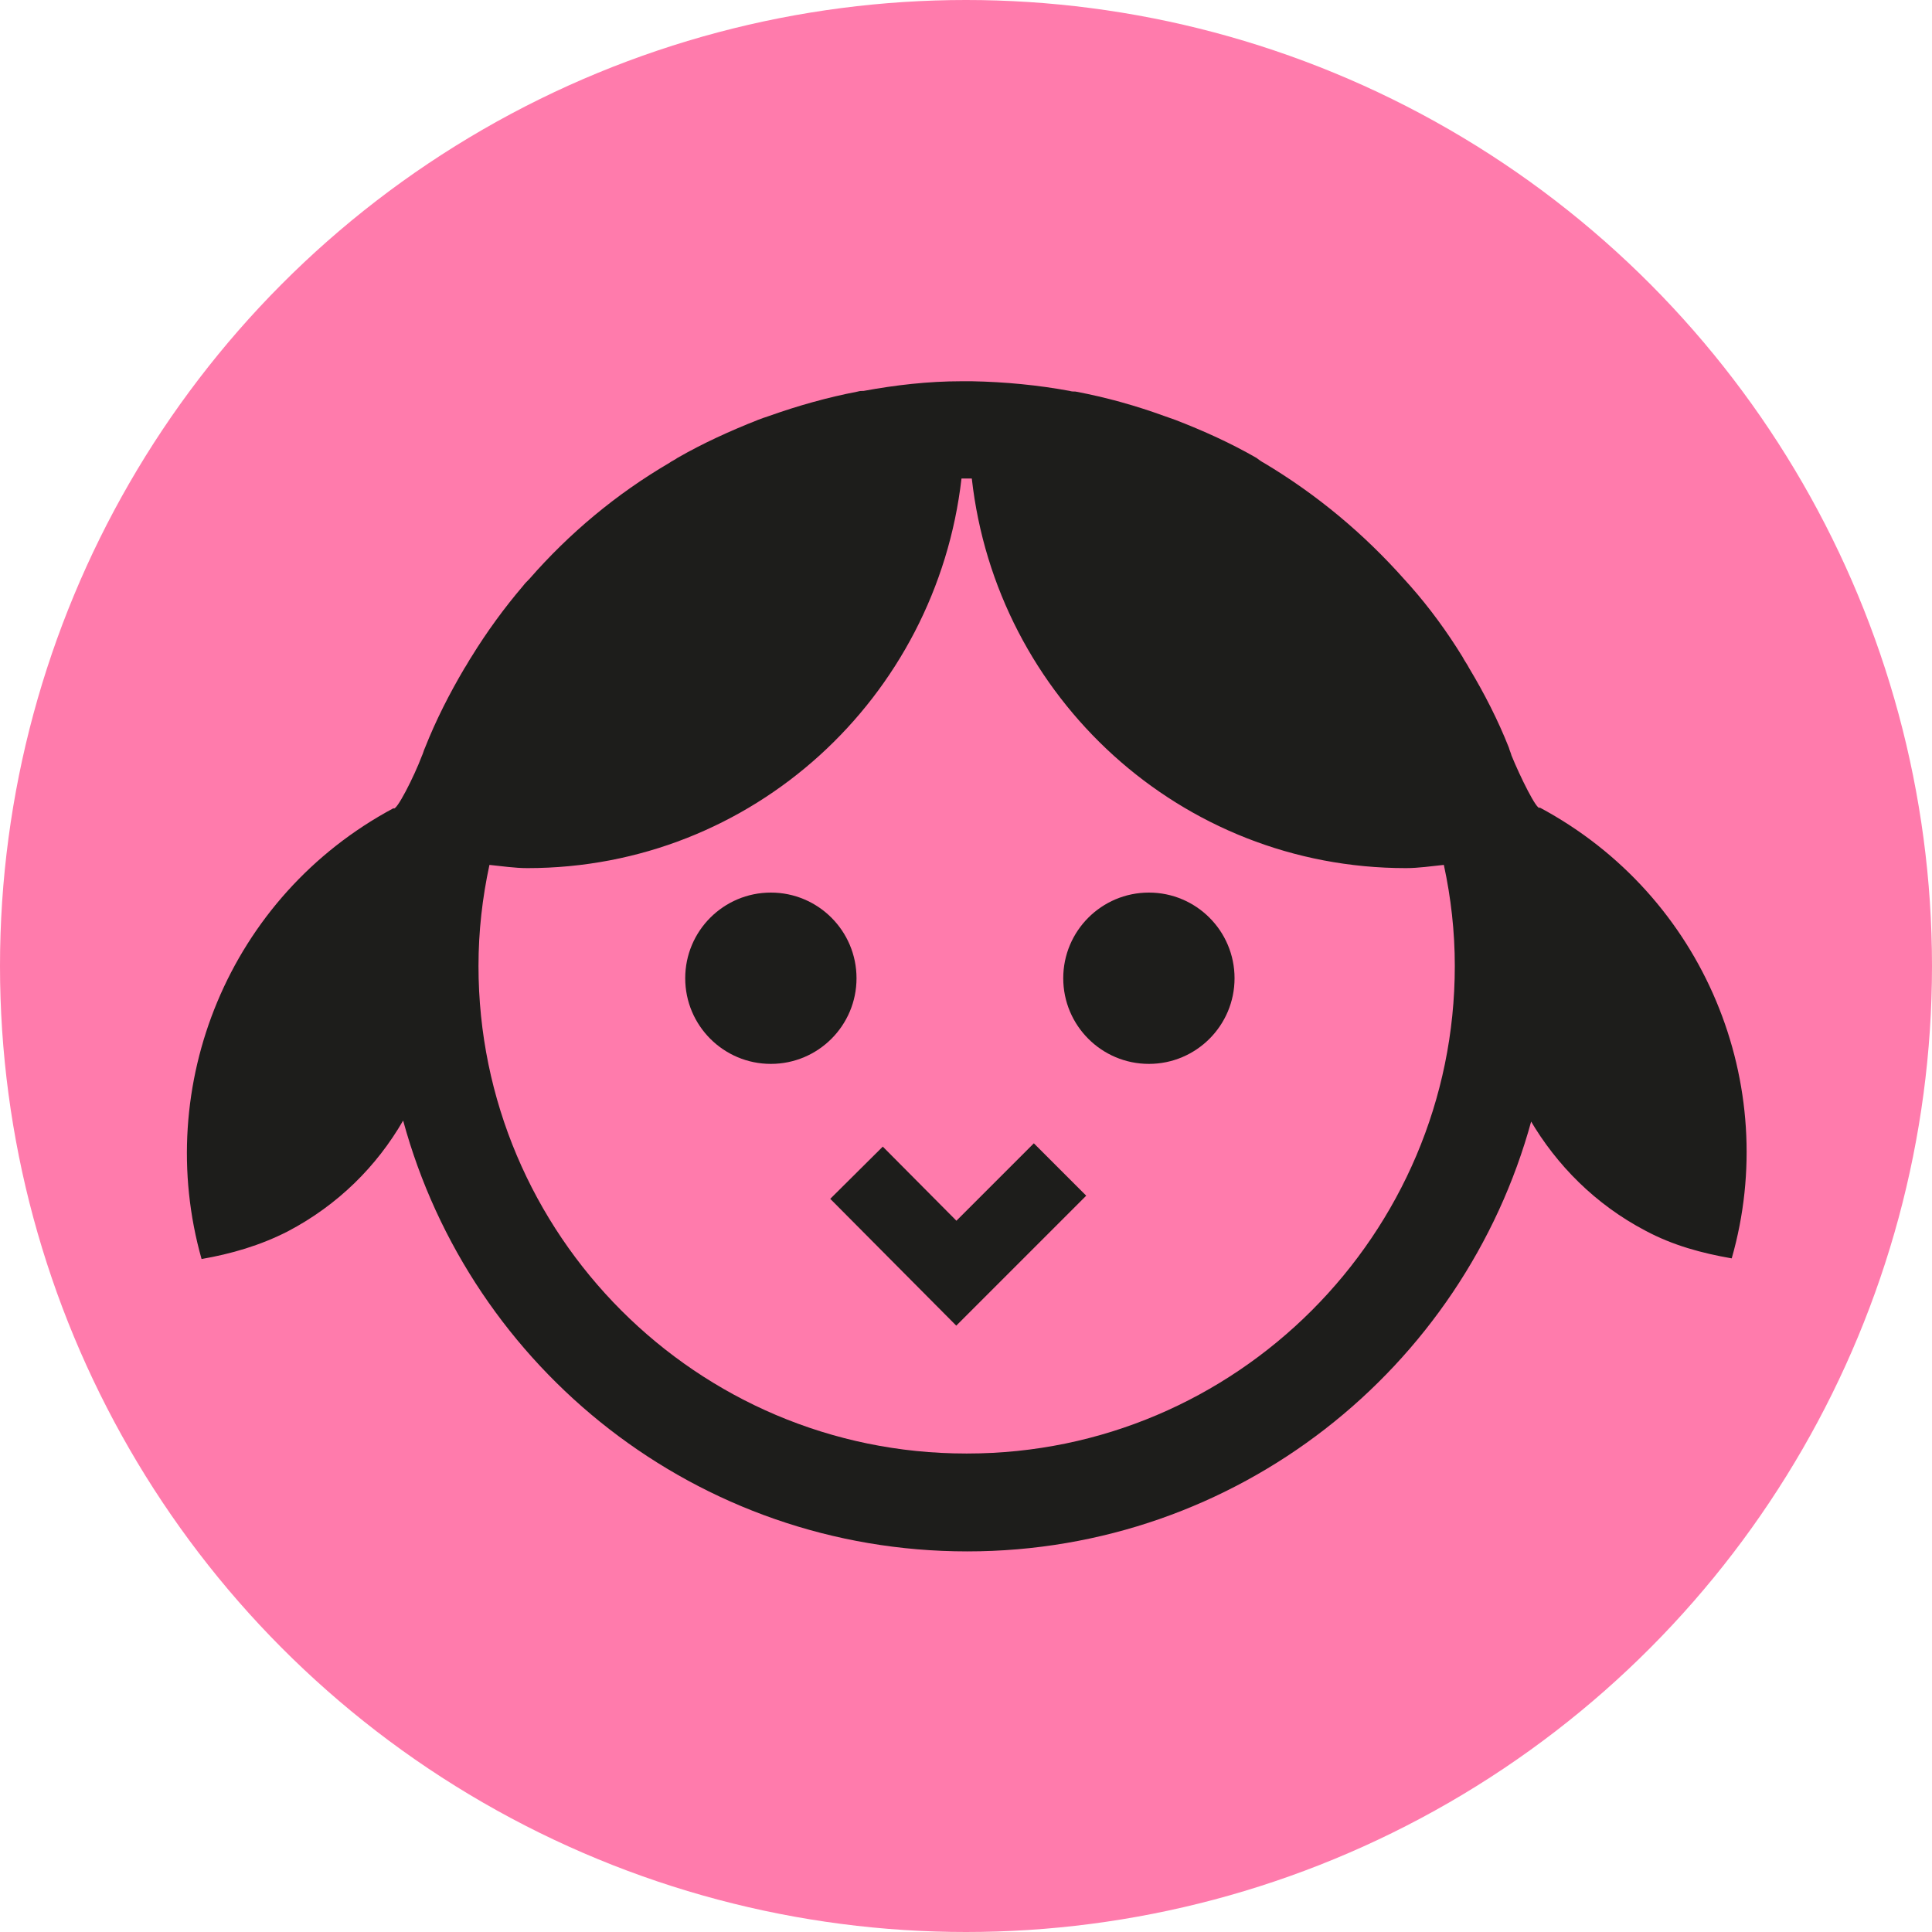
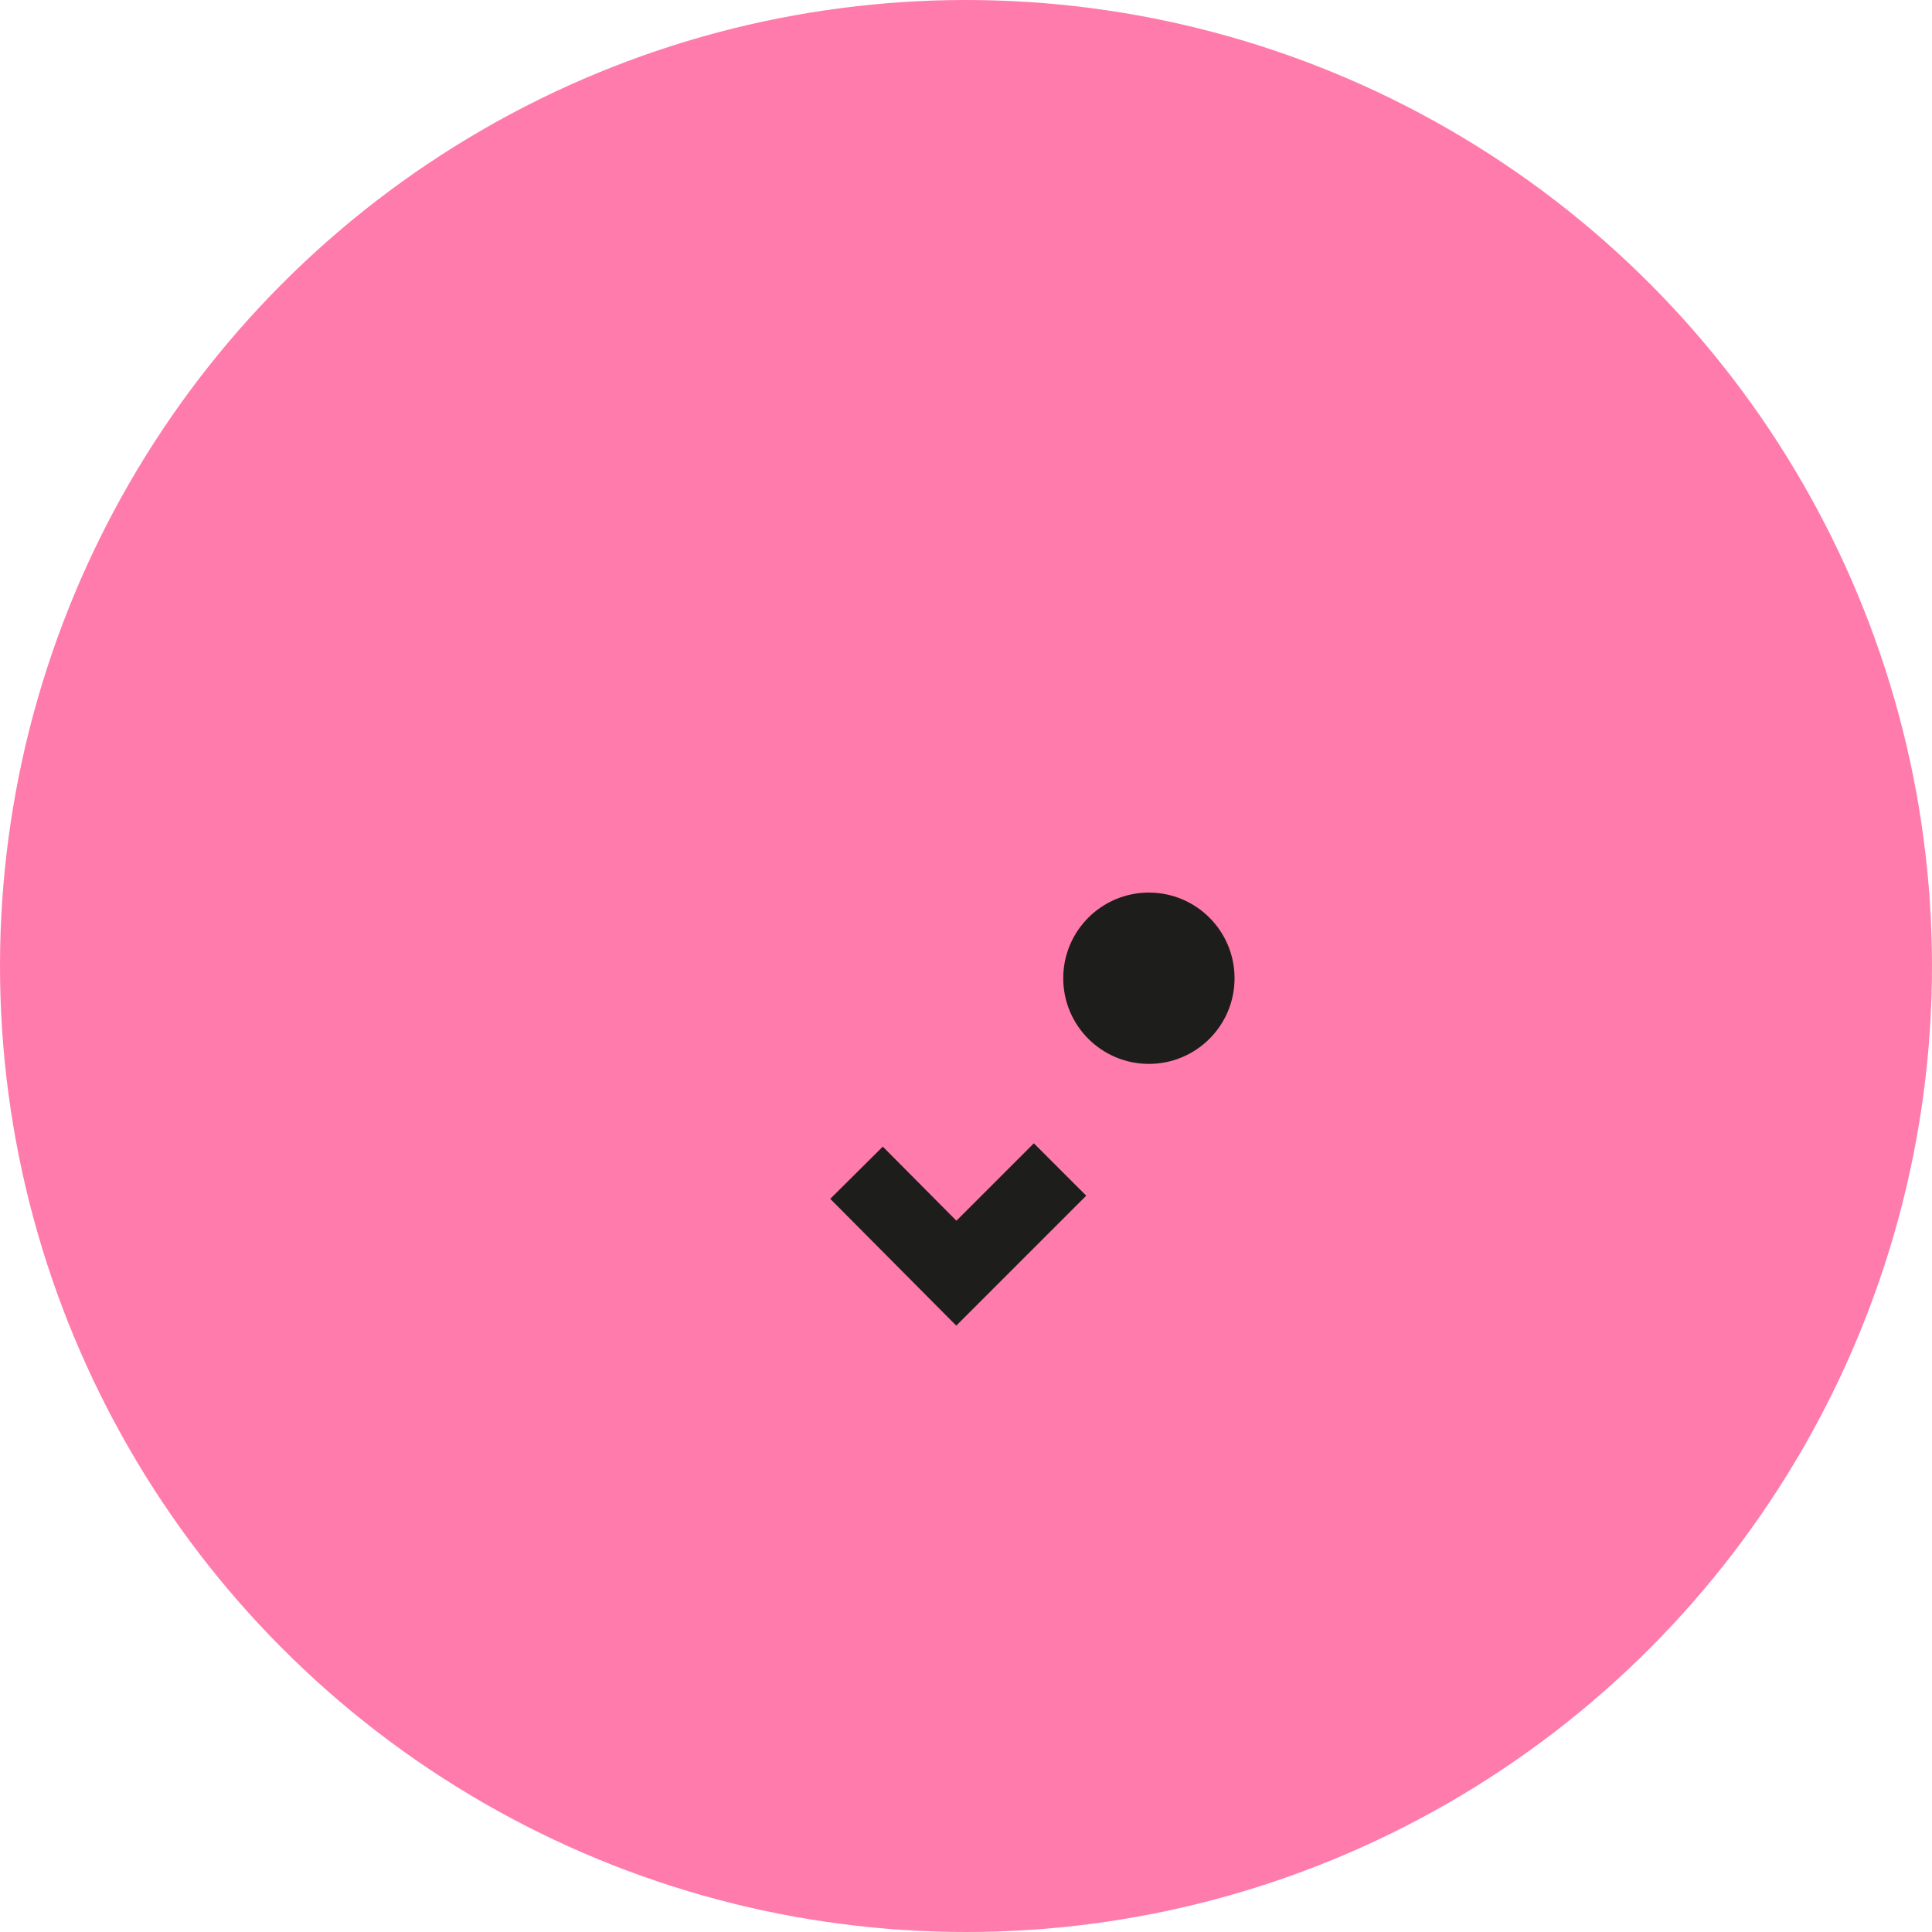
<svg xmlns="http://www.w3.org/2000/svg" viewBox="0 0 30 30">
  <defs>
    <style>
			.cls-1 {
				fill: #ff7bac;
			}
			.cls-1,
			.cls-2 {
				stroke-width: 0px;
			}
			.cls-3 {
				fill: none;
				stroke: #1d1d1b;
				stroke-miterlimit: 10;
				stroke-width: 1.15px;
			}
			.cls-2 {
				fill: #1d1d1b;
			}
		</style>
  </defs>
  <circle class="cls-1" cx="15" cy="15" r="15" />
-   <path class="cls-2" d="m23.76,17.39c.41.7,1.01,1.31,1.79,1.72.43.23.88.35,1.34.43.77-2.69-.42-5.63-2.98-7-.04.06-.31-.49-.44-.81-.01-.04-.03-.08-.04-.12-.17-.43-.38-.84-.62-1.24-.03-.06-.07-.11-.1-.17-.24-.39-.51-.76-.81-1.1-.03-.03-.06-.07-.09-.1-.63-.71-1.36-1.32-2.18-1.81-.04-.02-.08-.05-.12-.08-.4-.23-.82-.42-1.26-.59-.06-.02-.11-.04-.17-.06-.44-.16-.9-.29-1.38-.38-.03,0-.06,0-.09-.01-.49-.09-1-.14-1.52-.15h0s-.05,0-.08,0-.05,0-.08,0c0,0,0,0,0,0-.52,0-1.03.06-1.52.15-.03,0-.06,0-.09.01-.47.09-.93.22-1.38.38-.06.02-.12.04-.17.06-.43.17-.85.36-1.25.59-.04.03-.09.05-.13.08-.82.48-1.55,1.09-2.17,1.8-.04.04-.07.07-.1.11-.29.34-.56.71-.8,1.1-.04.06-.07.12-.11.18-.23.39-.44.8-.61,1.23-.02.04-.03.09-.05.13-.12.32-.4.87-.44.81-2.56,1.37-3.74,4.31-2.98,7,.46-.08.91-.21,1.34-.43.78-.41,1.38-1.01,1.79-1.72,1.05,3.86,4.57,6.69,8.76,6.69s7.71-2.84,8.76-6.69Zm-8.76,5.18c-4.18,0-7.57-3.4-7.57-7.57,0-.54.06-1.06.17-1.57.2.02.39.05.59.05,3.5,0,6.35-2.65,6.74-6.05.03,0,.05,0,.08,0s.05,0,.08,0c.38,3.4,3.24,6.05,6.74,6.05.2,0,.39-.03.59-.05.11.51.17,1.03.17,1.57,0,4.17-3.4,7.57-7.57,7.57Z" />
-   <circle class="cls-2" cx="11.97" cy="15.19" r="1.33" />
  <circle class="cls-2" cx="17.84" cy="15.19" r="1.33" />
  <polyline class="cls-3" points="13.3 18.21 14.85 19.77 16.46 18.16" />
</svg>